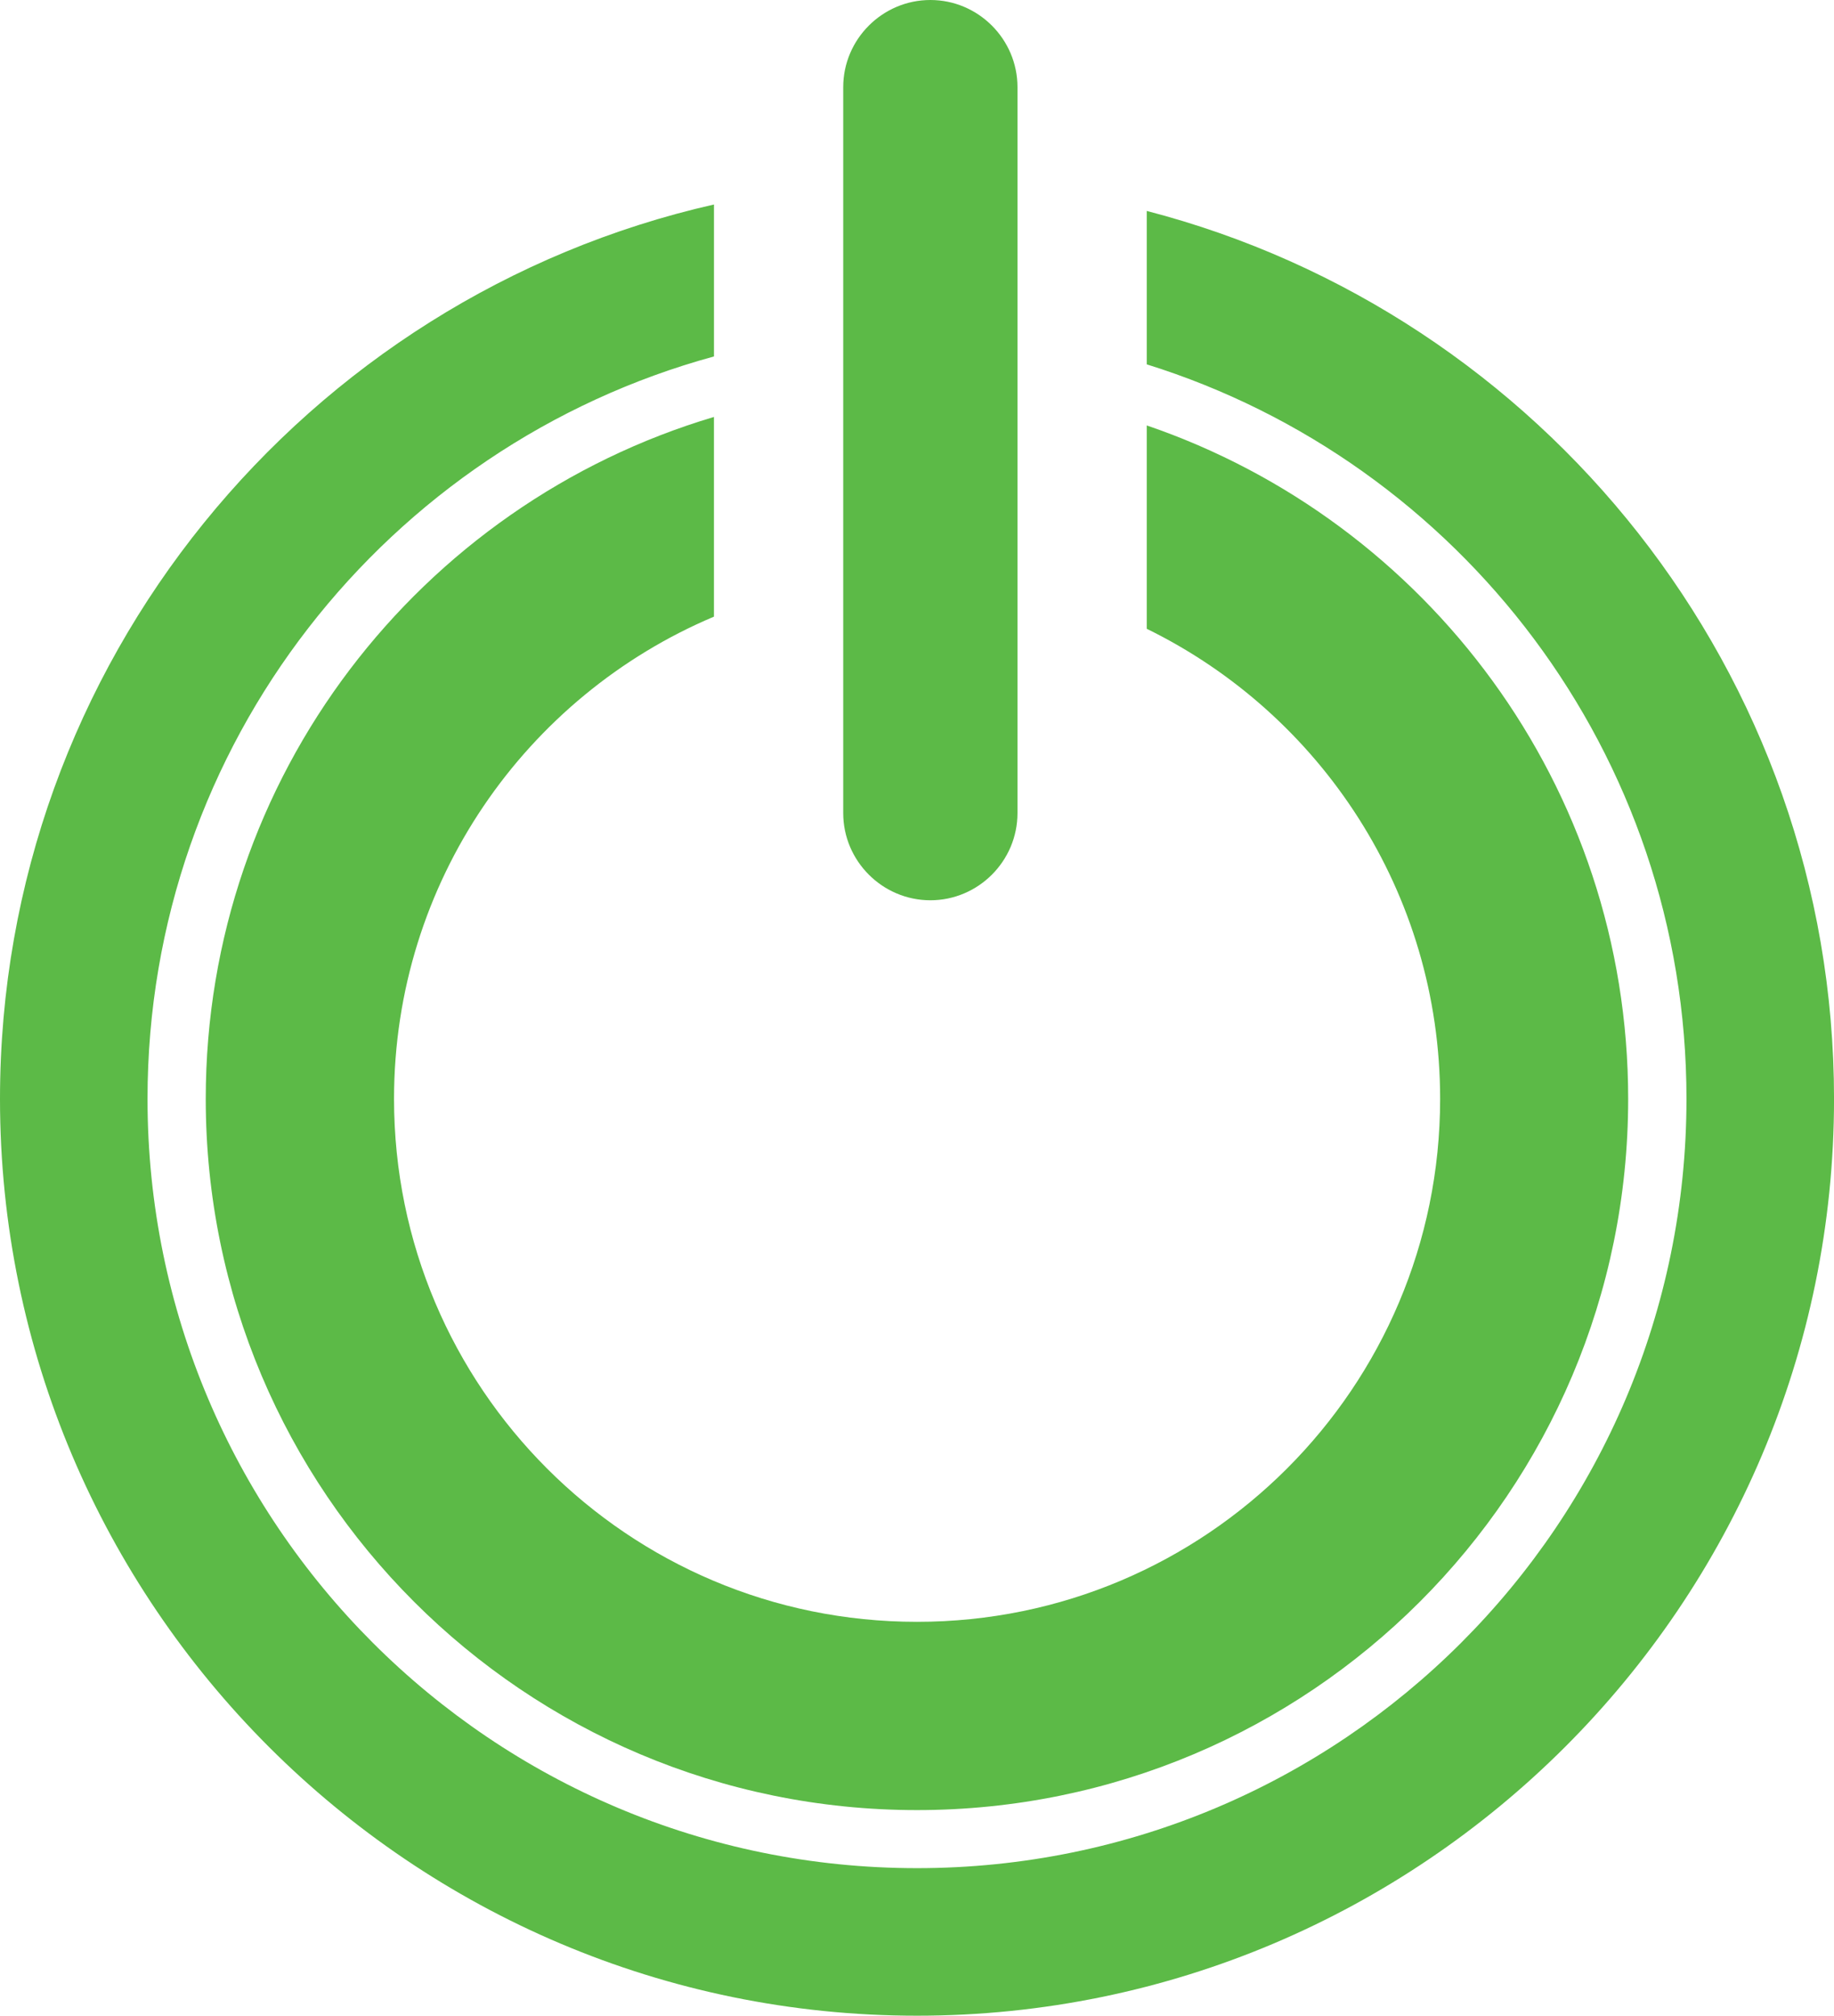
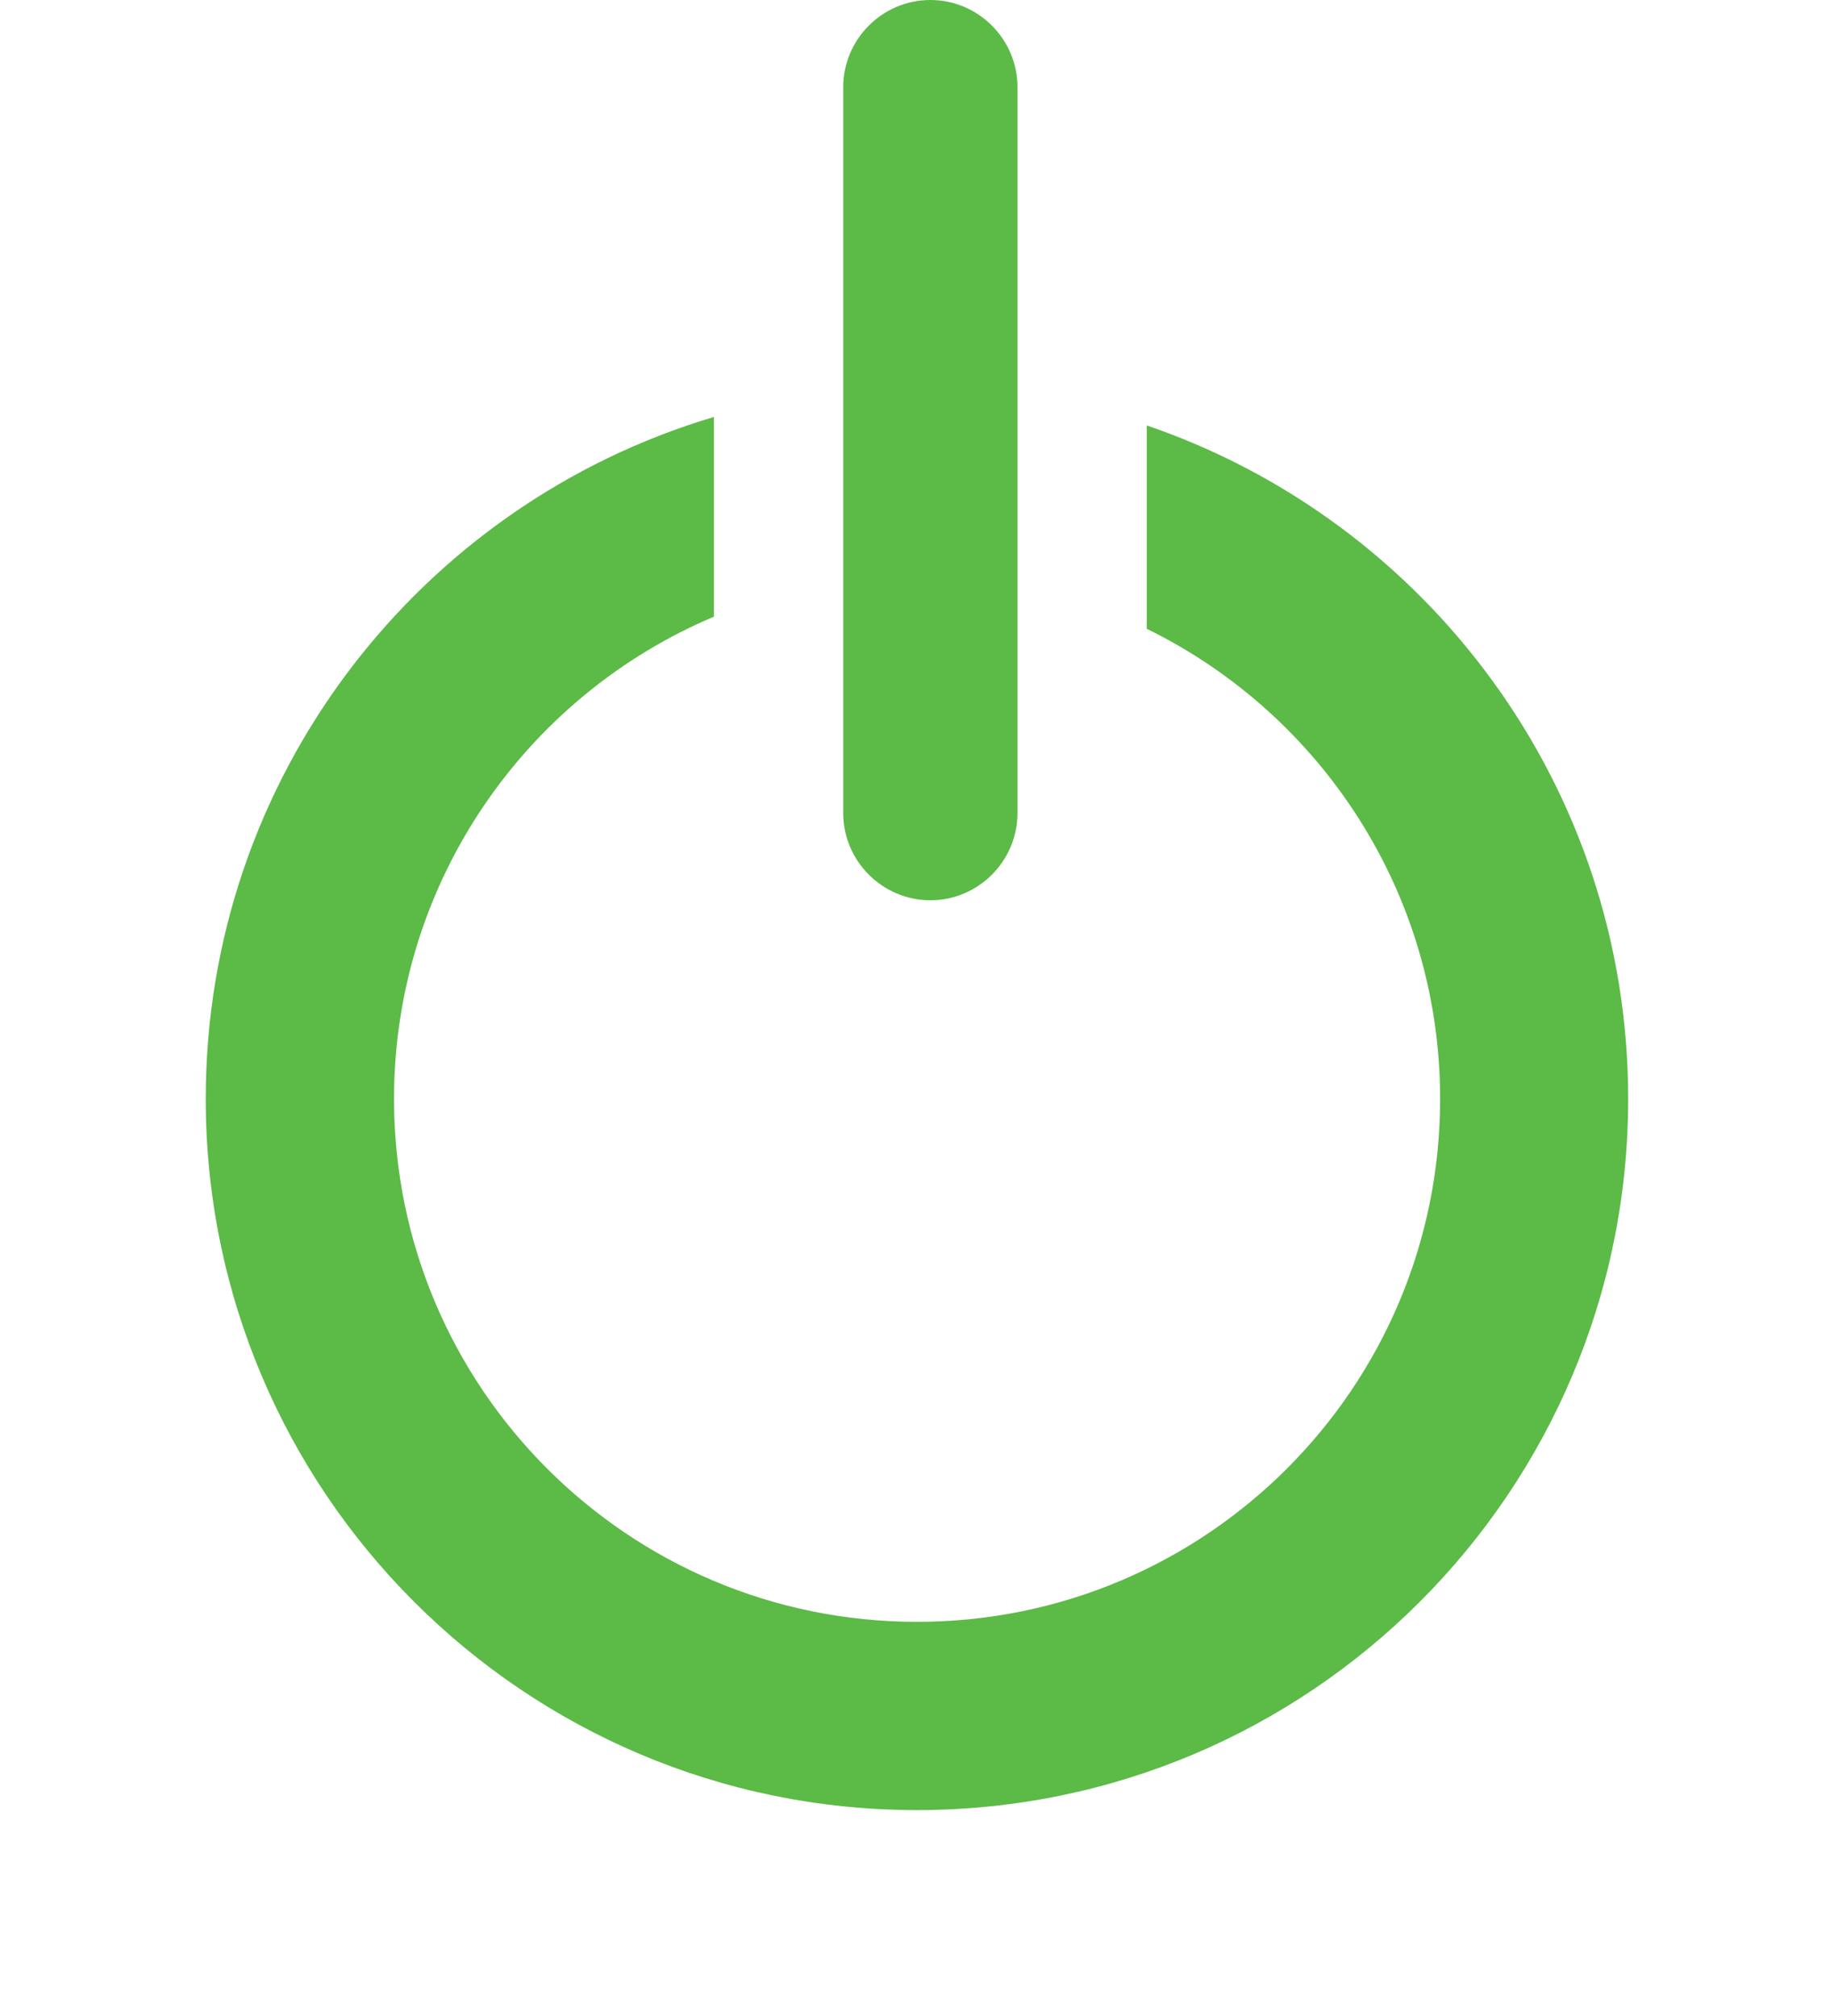
<svg xmlns="http://www.w3.org/2000/svg" viewBox="0 0 670.33 736.72" id="Layer_1">
  <path style="fill:#5cba47; fill-rule:evenodd;" d="M340.05,0h0c-17.52,0-31.85,14.35-31.85,31.85V297.19c0,17.5,14.33,31.85,31.85,31.85s31.84-14.33,31.84-31.85V31.85c0-17.52-14.33-31.85-31.84-31.85" />
-   <path style="fill:#5cba47;" d="M419.14,77.1v56.07c114.31,35.65,197.27,142.34,197.27,268.44,0,155.28-125.9,281.18-281.25,281.18S53.92,556.9,53.92,401.62c0-129.67,87.75-238.79,207.04-271.34v-55.54C111.74,108.57,0,242.29,0,401.62c0,184.8,150.36,335.1,335.17,335.1s335.17-150.3,335.17-335.1c0-155.82-106.89-287.11-251.19-324.52Z" />
  <path style="fill:#5cba47;" d="M419.14,155.48v74.34c63.49,31.07,107.23,96.31,107.23,171.8,0,105.54-85.59,191.14-191.21,191.14s-191.14-85.59-191.14-191.14c0-79.26,48.26-147.26,116.93-176.24v-72.99c-107.43,31.95-185.75,131.42-185.75,249.23,0,143.56,116.4,259.95,259.95,259.95s259.95-116.39,259.95-259.95c0-114.24-73.6-211.16-175.97-246.13Z" />
</svg>